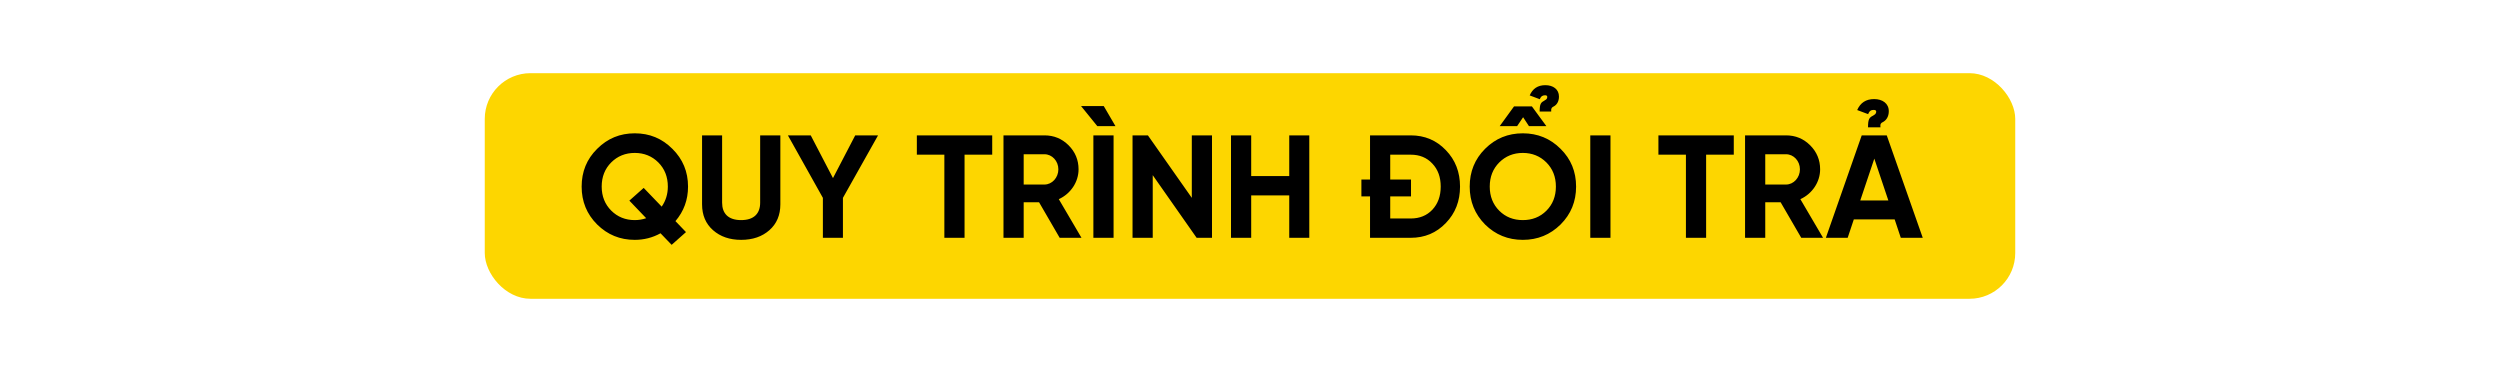
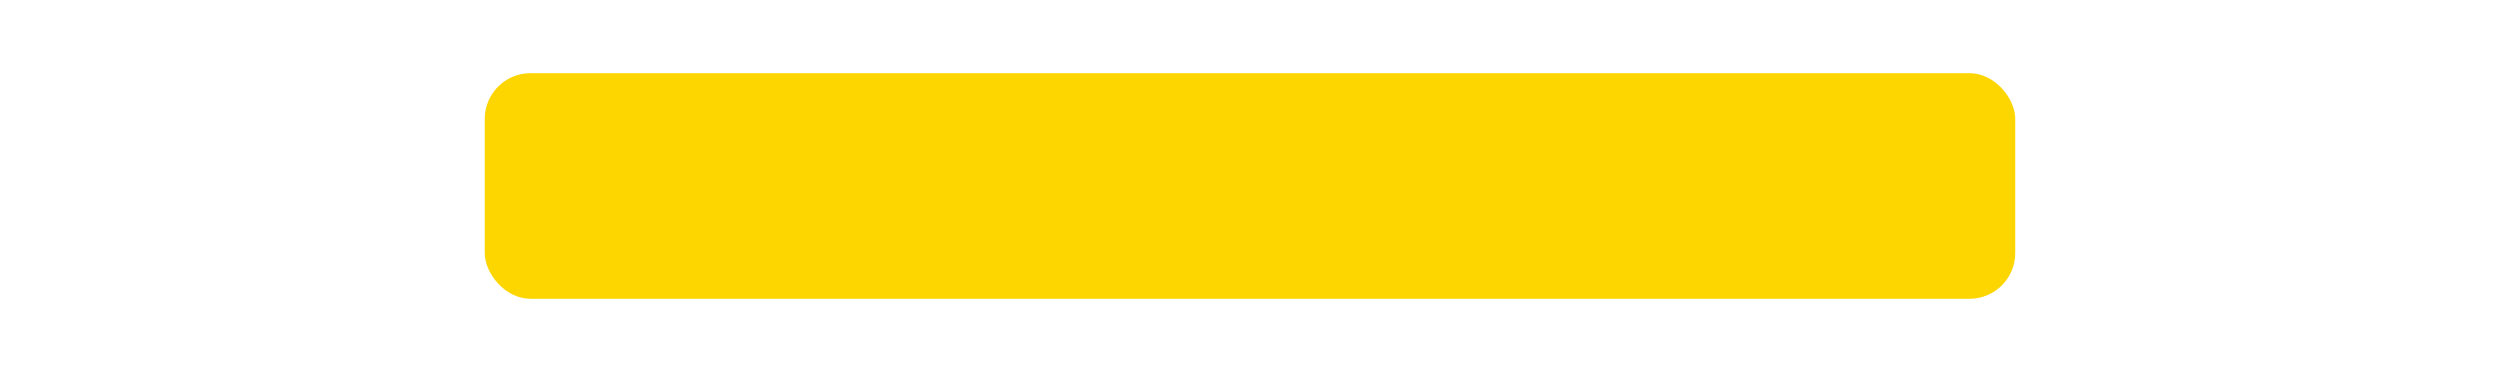
<svg xmlns="http://www.w3.org/2000/svg" width="820" height="122" viewBox="0 0 820 122" fill="none">
  <rect x="159" y="24" width="502" height="74" rx="15" fill="#FDD600" />
-   <path d="M225.675 61.2C225.675 56.304 223.947 52.176 220.539 48.816C217.131 45.408 213.051 43.728 208.203 43.728C203.355 43.728 199.275 45.408 195.867 48.816C192.459 52.176 190.779 56.304 190.779 61.2C190.779 66.096 192.459 70.224 195.867 73.632C199.275 76.992 203.355 78.672 208.203 78.672C211.227 78.672 214.059 77.952 216.651 76.512L220.299 80.304L225.003 76.128L221.547 72.528C224.283 69.312 225.675 65.568 225.675 61.2ZM208.203 72.192C205.131 72.192 202.539 71.136 200.475 69.072C198.411 67.008 197.355 64.368 197.355 61.2C197.355 57.984 198.411 55.344 200.475 53.28C202.539 51.216 205.131 50.16 208.203 50.16C211.275 50.16 213.867 51.216 215.931 53.28C217.995 55.344 219.051 57.984 219.051 61.2C219.051 63.648 218.379 65.856 217.035 67.776L211.131 61.632L206.427 65.808L211.947 71.568C210.699 72 209.451 72.192 208.203 72.192ZM243.093 78.672C246.885 78.672 249.957 77.616 252.357 75.504C254.757 73.392 255.957 70.56 255.957 67.008V44.4H249.333V66.48C249.333 69.984 247.365 72.192 243.093 72.192C238.821 72.192 236.853 69.984 236.853 66.48V44.4H230.277V67.008C230.277 70.56 231.477 73.392 233.877 75.504C236.277 77.616 239.349 78.672 243.093 78.672ZM280.513 44.4L273.217 58.416L265.921 44.4H258.433L269.905 64.896V78H276.481V64.896L288.001 44.4H280.513ZM300.726 44.4V50.736H309.75V78H316.374V50.736H325.446V44.4H300.726ZM354.727 78L347.287 65.328C351.175 63.552 353.767 59.712 353.767 55.536C353.767 52.464 352.663 49.824 350.503 47.664C348.343 45.504 345.703 44.4 342.583 44.4H329.143V78H335.767V66.336H340.807L347.575 78H354.727ZM342.583 50.592C345.079 50.592 347.143 52.8 347.143 55.536C347.143 58.272 345.079 60.528 342.583 60.528H335.767V50.592H342.583ZM365.876 41.376L362.036 34.8H354.596L359.924 41.376H365.876ZM358.628 44.4H365.252V78H358.628V44.4ZM390.912 64.896L376.512 44.4H371.472V78H378.096V57.456L392.496 78H397.536V44.4H390.912V64.896ZM422.872 57.744H410.392V44.4H403.768V78H410.392V64.08H422.872V78H429.448V44.4H422.872V57.744ZM449.37 44.4V58.896H446.538V64.416H449.37V78H462.714C467.322 78 471.162 76.368 474.234 73.152C477.354 69.936 478.89 65.952 478.89 61.2C478.89 56.448 477.354 52.464 474.234 49.248C471.162 46.032 467.322 44.4 462.714 44.4H449.37ZM455.994 71.664V64.416H462.81V58.896H455.994V50.736H462.714C465.642 50.736 467.994 51.696 469.818 53.664C471.642 55.584 472.554 58.08 472.554 61.2C472.554 64.32 471.642 66.816 469.818 68.784C467.994 70.704 465.642 71.664 462.714 71.664H455.994ZM487.101 48.816C483.741 52.176 482.061 56.304 482.061 61.2C482.061 66.096 483.741 70.224 487.101 73.632C490.509 76.992 494.637 78.672 499.485 78.672C504.333 78.672 508.461 76.992 511.869 73.632C515.277 70.224 516.957 66.096 516.957 61.2C516.957 56.304 515.277 52.176 511.869 48.816C508.461 45.408 504.333 43.728 499.485 43.728C494.637 43.728 490.509 45.408 487.101 48.816ZM491.757 69.12C489.693 67.056 488.637 64.416 488.637 61.2C488.637 57.984 489.693 55.344 491.757 53.28C493.821 51.216 496.413 50.16 499.485 50.16C502.557 50.16 505.149 51.216 507.213 53.28C509.277 55.344 510.333 57.984 510.333 61.2C510.333 64.416 509.277 67.056 507.213 69.12C505.149 71.184 502.557 72.192 499.485 72.192C496.413 72.192 493.821 71.184 491.757 69.12ZM501.501 41.376H507.213L502.461 34.896H496.605L491.901 41.376H497.613L499.581 38.448L501.501 41.376ZM508.797 36.576C508.701 35.52 508.989 35.232 509.565 34.944C510.525 34.464 511.341 33.408 511.341 31.68C511.341 29.28 509.421 27.936 506.877 27.936C504.381 27.936 502.701 29.088 501.741 31.296L505.053 32.544C505.485 31.44 506.109 31.248 506.829 31.248C507.357 31.248 507.501 31.536 507.501 31.776C507.501 32.304 507.213 32.592 506.973 32.736C507.021 32.688 506.589 32.976 506.589 32.976C505.437 33.6 505.005 34.032 505.005 36.576H508.797ZM521.612 78H528.236V44.4H521.612V78ZM543.96 44.4V50.736H552.984V78H559.608V50.736H568.68V44.4H543.96ZM597.962 78L590.522 65.328C594.41 63.552 597.002 59.712 597.002 55.536C597.002 52.464 595.898 49.824 593.738 47.664C591.578 45.504 588.938 44.4 585.818 44.4H572.378V78H579.002V66.336H584.042L590.81 78H597.962ZM585.818 50.592C588.314 50.592 590.378 52.8 590.378 55.536C590.378 58.272 588.314 60.528 585.818 60.528H579.002V50.592H585.818ZM616.79 41.76C616.646 40.608 616.982 40.32 617.606 40.032C618.614 39.504 619.526 38.352 619.526 36.48C619.526 33.936 617.462 32.496 614.726 32.496C612.038 32.496 610.214 33.696 609.158 36.096L612.758 37.44C613.19 36.24 613.862 36.048 614.63 36.048C615.206 36.048 615.398 36.336 615.398 36.624C615.398 37.152 615.062 37.488 614.822 37.632C614.87 37.584 614.39 37.92 614.39 37.92C613.142 38.544 612.71 39.024 612.71 41.76H616.79ZM630.662 78L618.854 44.4H610.646L598.886 78H606.038L608.054 71.952H621.446L623.462 78H630.662ZM614.774 52.032L619.382 65.76H610.166L614.774 52.032Z" fill="black" />
</svg>